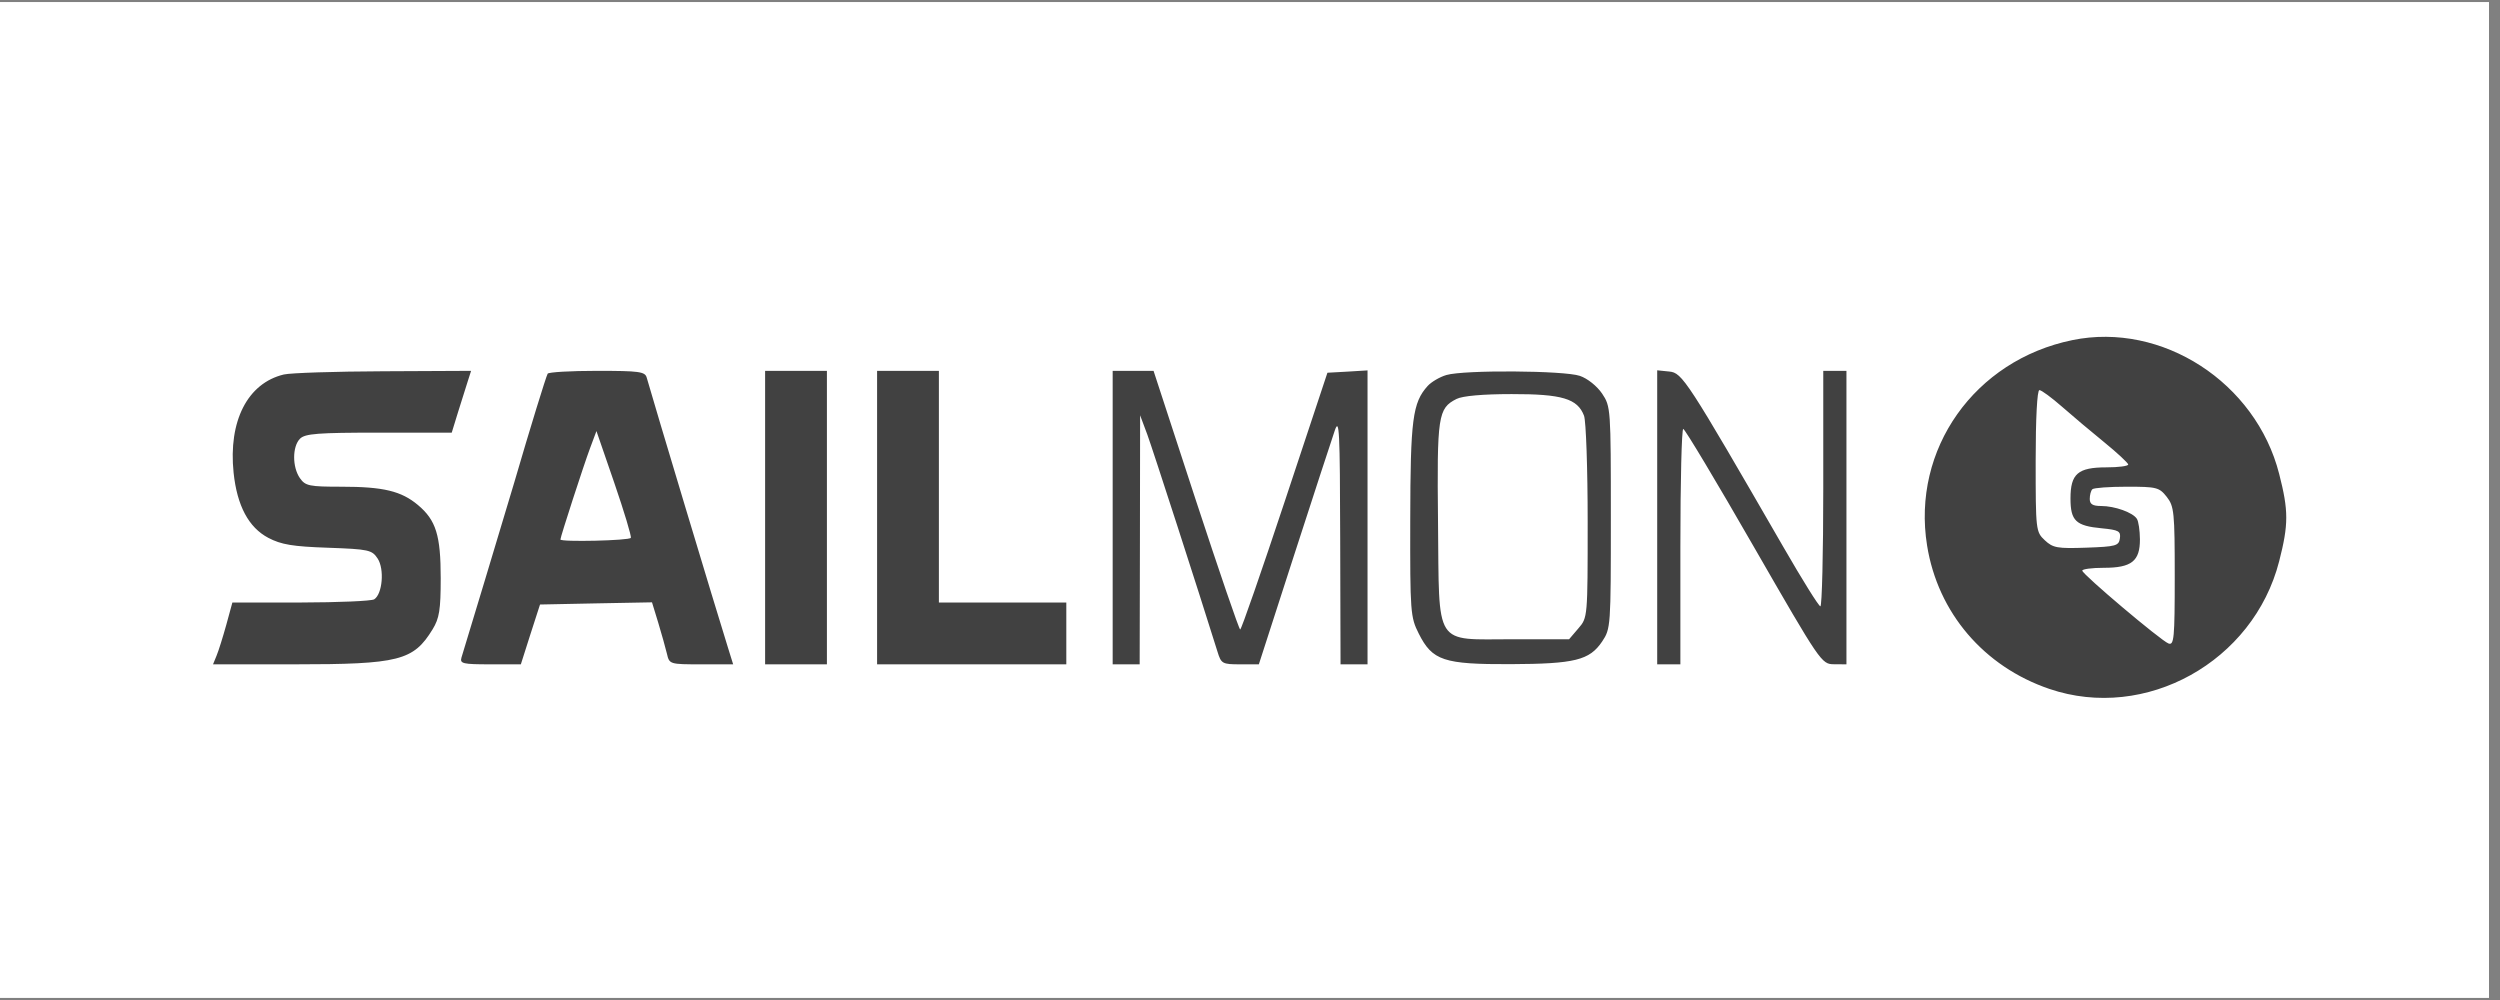
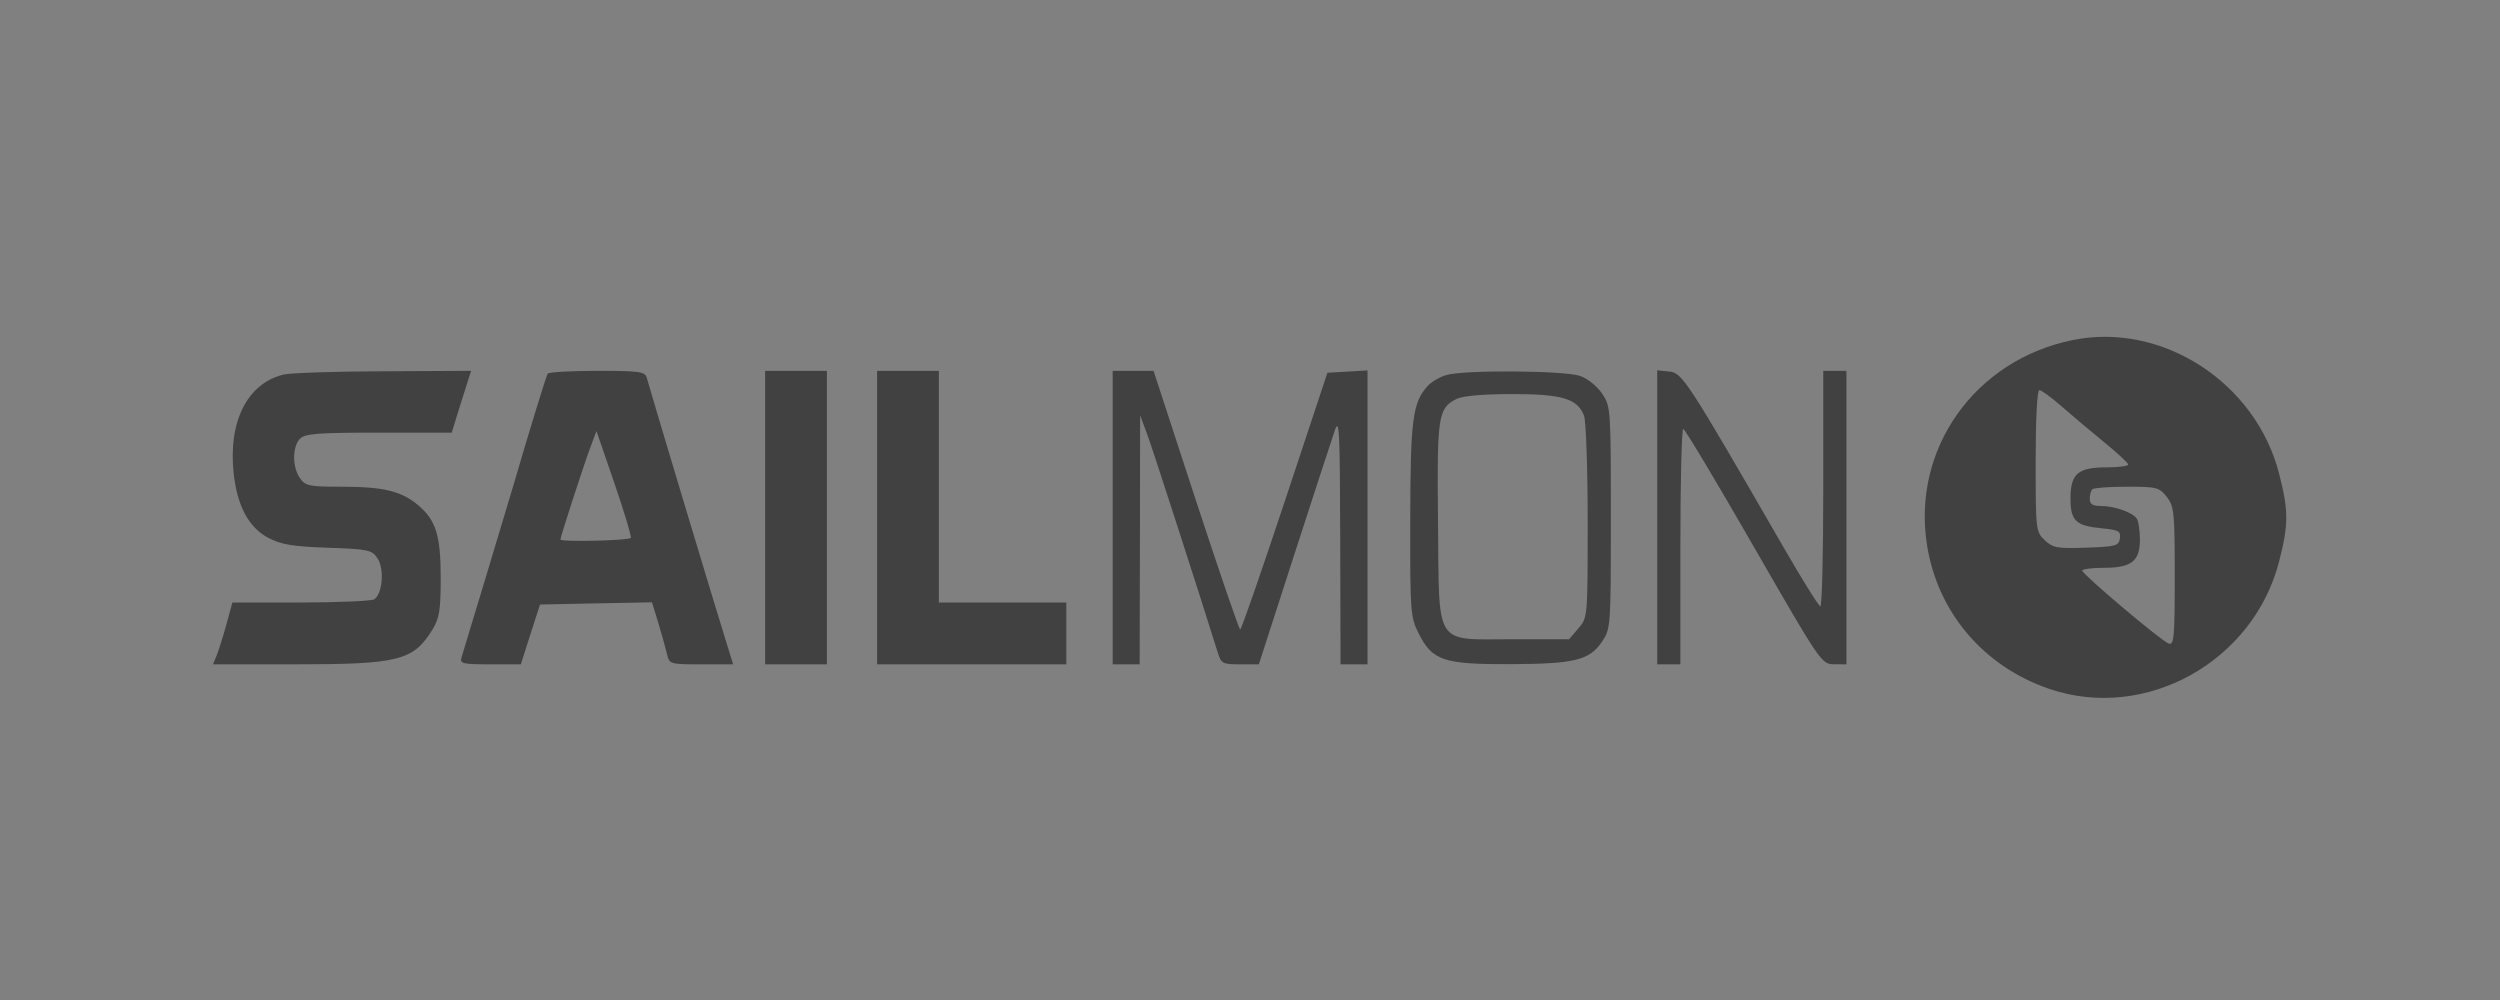
<svg xmlns="http://www.w3.org/2000/svg" width="150" zoomAndPan="magnify" viewBox="0 0 112.5 45" height="60" preserveAspectRatio="xMidYMid meet" version="1.0">
  <rect x="0" y="0" width="112.5" height="45" fill="#808080" stroke="none" />
  <defs>
    <clipPath id="f50894de34">
-       <path d="M 0 0.098 L 112.004 0.098 L 112.004 44.898 L 0 44.898 Z M 0 0.098 " clip-rule="nonzero" />
-     </clipPath>
+       </clipPath>
  </defs>
  <g clip-path="url(#f50894de34)">
    <path fill="#ffffff" d="M 0 0.098 L 112.004 0.098 L 112.004 44.902 L 0 44.902 Z M 0 0.098 " fill-opacity="1" fill-rule="nonzero" />
    <path fill="#ffffff" d="M 0 0.098 L 112.004 0.098 L 112.004 44.902 L 0 44.902 Z M 0 0.098 " fill-opacity="1" fill-rule="nonzero" />
  </g>
  <path fill="#414141" d="M 93.258 15.305 C 88.855 16.207 86.02 20.215 86.719 24.551 C 87.203 27.57 89.273 29.996 92.219 31 C 96.551 32.477 101.406 29.777 102.562 25.258 C 102.988 23.598 102.988 22.984 102.562 21.324 C 101.512 17.207 97.289 14.477 93.258 15.305 M 12.773 16.852 C 11.141 17.242 10.27 18.945 10.512 21.273 C 10.668 22.762 11.191 23.738 12.074 24.203 C 12.656 24.508 13.172 24.594 14.758 24.648 C 16.602 24.715 16.738 24.746 16.996 25.137 C 17.305 25.613 17.211 26.73 16.84 26.969 C 16.715 27.047 15.23 27.109 13.535 27.113 L 10.457 27.113 L 10.184 28.113 C 10.031 28.664 9.836 29.289 9.746 29.504 L 9.586 29.895 L 13.242 29.895 C 17.961 29.895 18.605 29.73 19.469 28.316 C 19.77 27.824 19.832 27.438 19.832 26.023 C 19.832 24.086 19.621 23.41 18.809 22.727 C 18.059 22.098 17.254 21.902 15.367 21.902 C 13.914 21.902 13.742 21.867 13.496 21.516 C 13.148 21.016 13.152 20.09 13.5 19.742 C 13.73 19.512 14.305 19.469 17.051 19.469 L 20.328 19.469 L 20.609 18.555 C 20.766 18.055 20.961 17.43 21.047 17.164 L 21.199 16.688 L 17.254 16.707 C 15.09 16.715 13.07 16.781 12.773 16.852 M 24.645 16.816 C 24.57 16.949 23.859 19.25 23.137 21.727 C 22.926 22.445 22.324 24.438 21.805 26.16 C 21.281 27.879 20.816 29.426 20.766 29.59 C 20.688 29.863 20.824 29.895 22.059 29.895 L 23.438 29.895 L 23.867 28.547 L 24.301 27.203 L 26.82 27.152 L 29.34 27.105 L 29.621 28.023 C 29.773 28.527 29.949 29.156 30.012 29.418 C 30.121 29.891 30.137 29.895 31.559 29.895 L 32.992 29.895 L 32.762 29.156 C 32.238 27.488 29.367 17.945 29.102 16.992 C 29.027 16.723 28.77 16.688 26.867 16.688 C 25.688 16.688 24.684 16.746 24.645 16.816 M 34.43 23.293 L 34.43 29.895 L 37.211 29.895 L 37.211 16.688 L 34.43 16.688 Z M 39.469 23.293 L 39.469 29.895 L 47.984 29.895 L 47.984 27.113 L 42.25 27.113 L 42.25 16.688 L 39.469 16.688 Z M 50.07 23.293 L 50.07 29.895 L 51.285 29.895 L 51.297 24.289 L 51.305 18.688 L 51.629 19.555 C 51.883 20.25 53.945 26.625 54.789 29.332 C 54.953 29.867 55.008 29.895 55.805 29.895 L 56.648 29.895 L 58.234 24.984 C 59.109 22.285 59.93 19.762 60.062 19.383 C 60.27 18.766 60.297 19.332 60.309 24.289 L 60.324 29.895 L 61.539 29.895 L 61.539 16.668 L 60.637 16.723 L 59.734 16.773 L 57.816 22.555 C 56.762 25.73 55.859 28.332 55.809 28.328 C 55.758 28.328 54.863 25.707 53.812 22.508 L 51.91 16.688 L 50.07 16.688 Z M 65.09 16.875 C 64.793 16.961 64.414 17.184 64.246 17.367 C 63.566 18.121 63.469 18.867 63.461 23.387 C 63.453 27.559 63.469 27.77 63.844 28.512 C 64.457 29.73 64.961 29.898 67.973 29.887 C 70.867 29.875 71.527 29.711 72.094 28.871 C 72.484 28.289 72.488 28.199 72.488 23.293 C 72.488 18.383 72.484 18.293 72.094 17.711 C 71.867 17.375 71.438 17.031 71.094 16.914 C 70.387 16.672 65.891 16.641 65.09 16.875 M 74.574 23.281 L 74.574 29.895 L 75.617 29.895 L 75.617 24.594 C 75.617 21.68 75.676 19.297 75.746 19.301 C 75.82 19.305 77.246 21.688 78.918 24.598 C 81.922 29.816 81.969 29.887 82.527 29.891 L 83.09 29.895 L 83.09 16.688 L 82.047 16.688 L 82.047 21.988 C 82.047 24.902 81.988 27.285 81.918 27.285 C 81.844 27.281 81.102 26.09 80.262 24.633 C 75.895 17.07 75.703 16.777 75.117 16.719 L 74.574 16.664 Z M 91.605 20.742 C 91.605 23.863 91.613 23.934 92.016 24.312 C 92.383 24.656 92.578 24.691 93.883 24.645 C 95.219 24.598 95.348 24.562 95.395 24.227 C 95.441 23.902 95.344 23.848 94.574 23.773 C 93.41 23.664 93.172 23.434 93.172 22.43 C 93.172 21.32 93.504 21.031 94.793 21.031 C 95.332 21.031 95.773 20.973 95.77 20.902 C 95.762 20.832 95.277 20.379 94.691 19.902 C 94.105 19.426 93.246 18.703 92.785 18.297 C 92.32 17.891 91.867 17.555 91.773 17.555 C 91.672 17.555 91.605 18.809 91.605 20.742 M 65.543 17.953 C 64.711 18.375 64.66 18.699 64.711 23.504 C 64.77 29.184 64.5 28.766 68.078 28.766 L 70.609 28.766 L 71.027 28.277 C 71.445 27.793 71.445 27.785 71.445 23.469 C 71.445 21.09 71.371 18.945 71.281 18.707 C 70.988 17.938 70.293 17.73 68.023 17.734 C 66.727 17.734 65.812 17.816 65.543 17.953 M 26.551 20.172 C 26.27 20.922 25.219 24.16 25.219 24.277 C 25.219 24.398 28.328 24.328 28.387 24.203 C 28.422 24.133 28.086 23.02 27.645 21.734 L 26.84 19.398 Z M 94.156 22.016 C 94.09 22.082 94.039 22.277 94.039 22.453 C 94.039 22.688 94.172 22.77 94.551 22.77 C 95.164 22.77 95.98 23.062 96.16 23.348 C 96.234 23.461 96.293 23.871 96.297 24.266 C 96.301 25.25 95.922 25.551 94.676 25.551 C 94.137 25.551 93.695 25.609 93.703 25.68 C 93.719 25.855 97.23 28.82 97.582 28.957 C 97.832 29.051 97.863 28.734 97.863 25.941 C 97.863 23.043 97.836 22.785 97.504 22.359 C 97.164 21.93 97.051 21.902 95.707 21.902 C 94.918 21.902 94.219 21.953 94.156 22.016 " fill-opacity="1" fill-rule="evenodd" />
</svg>